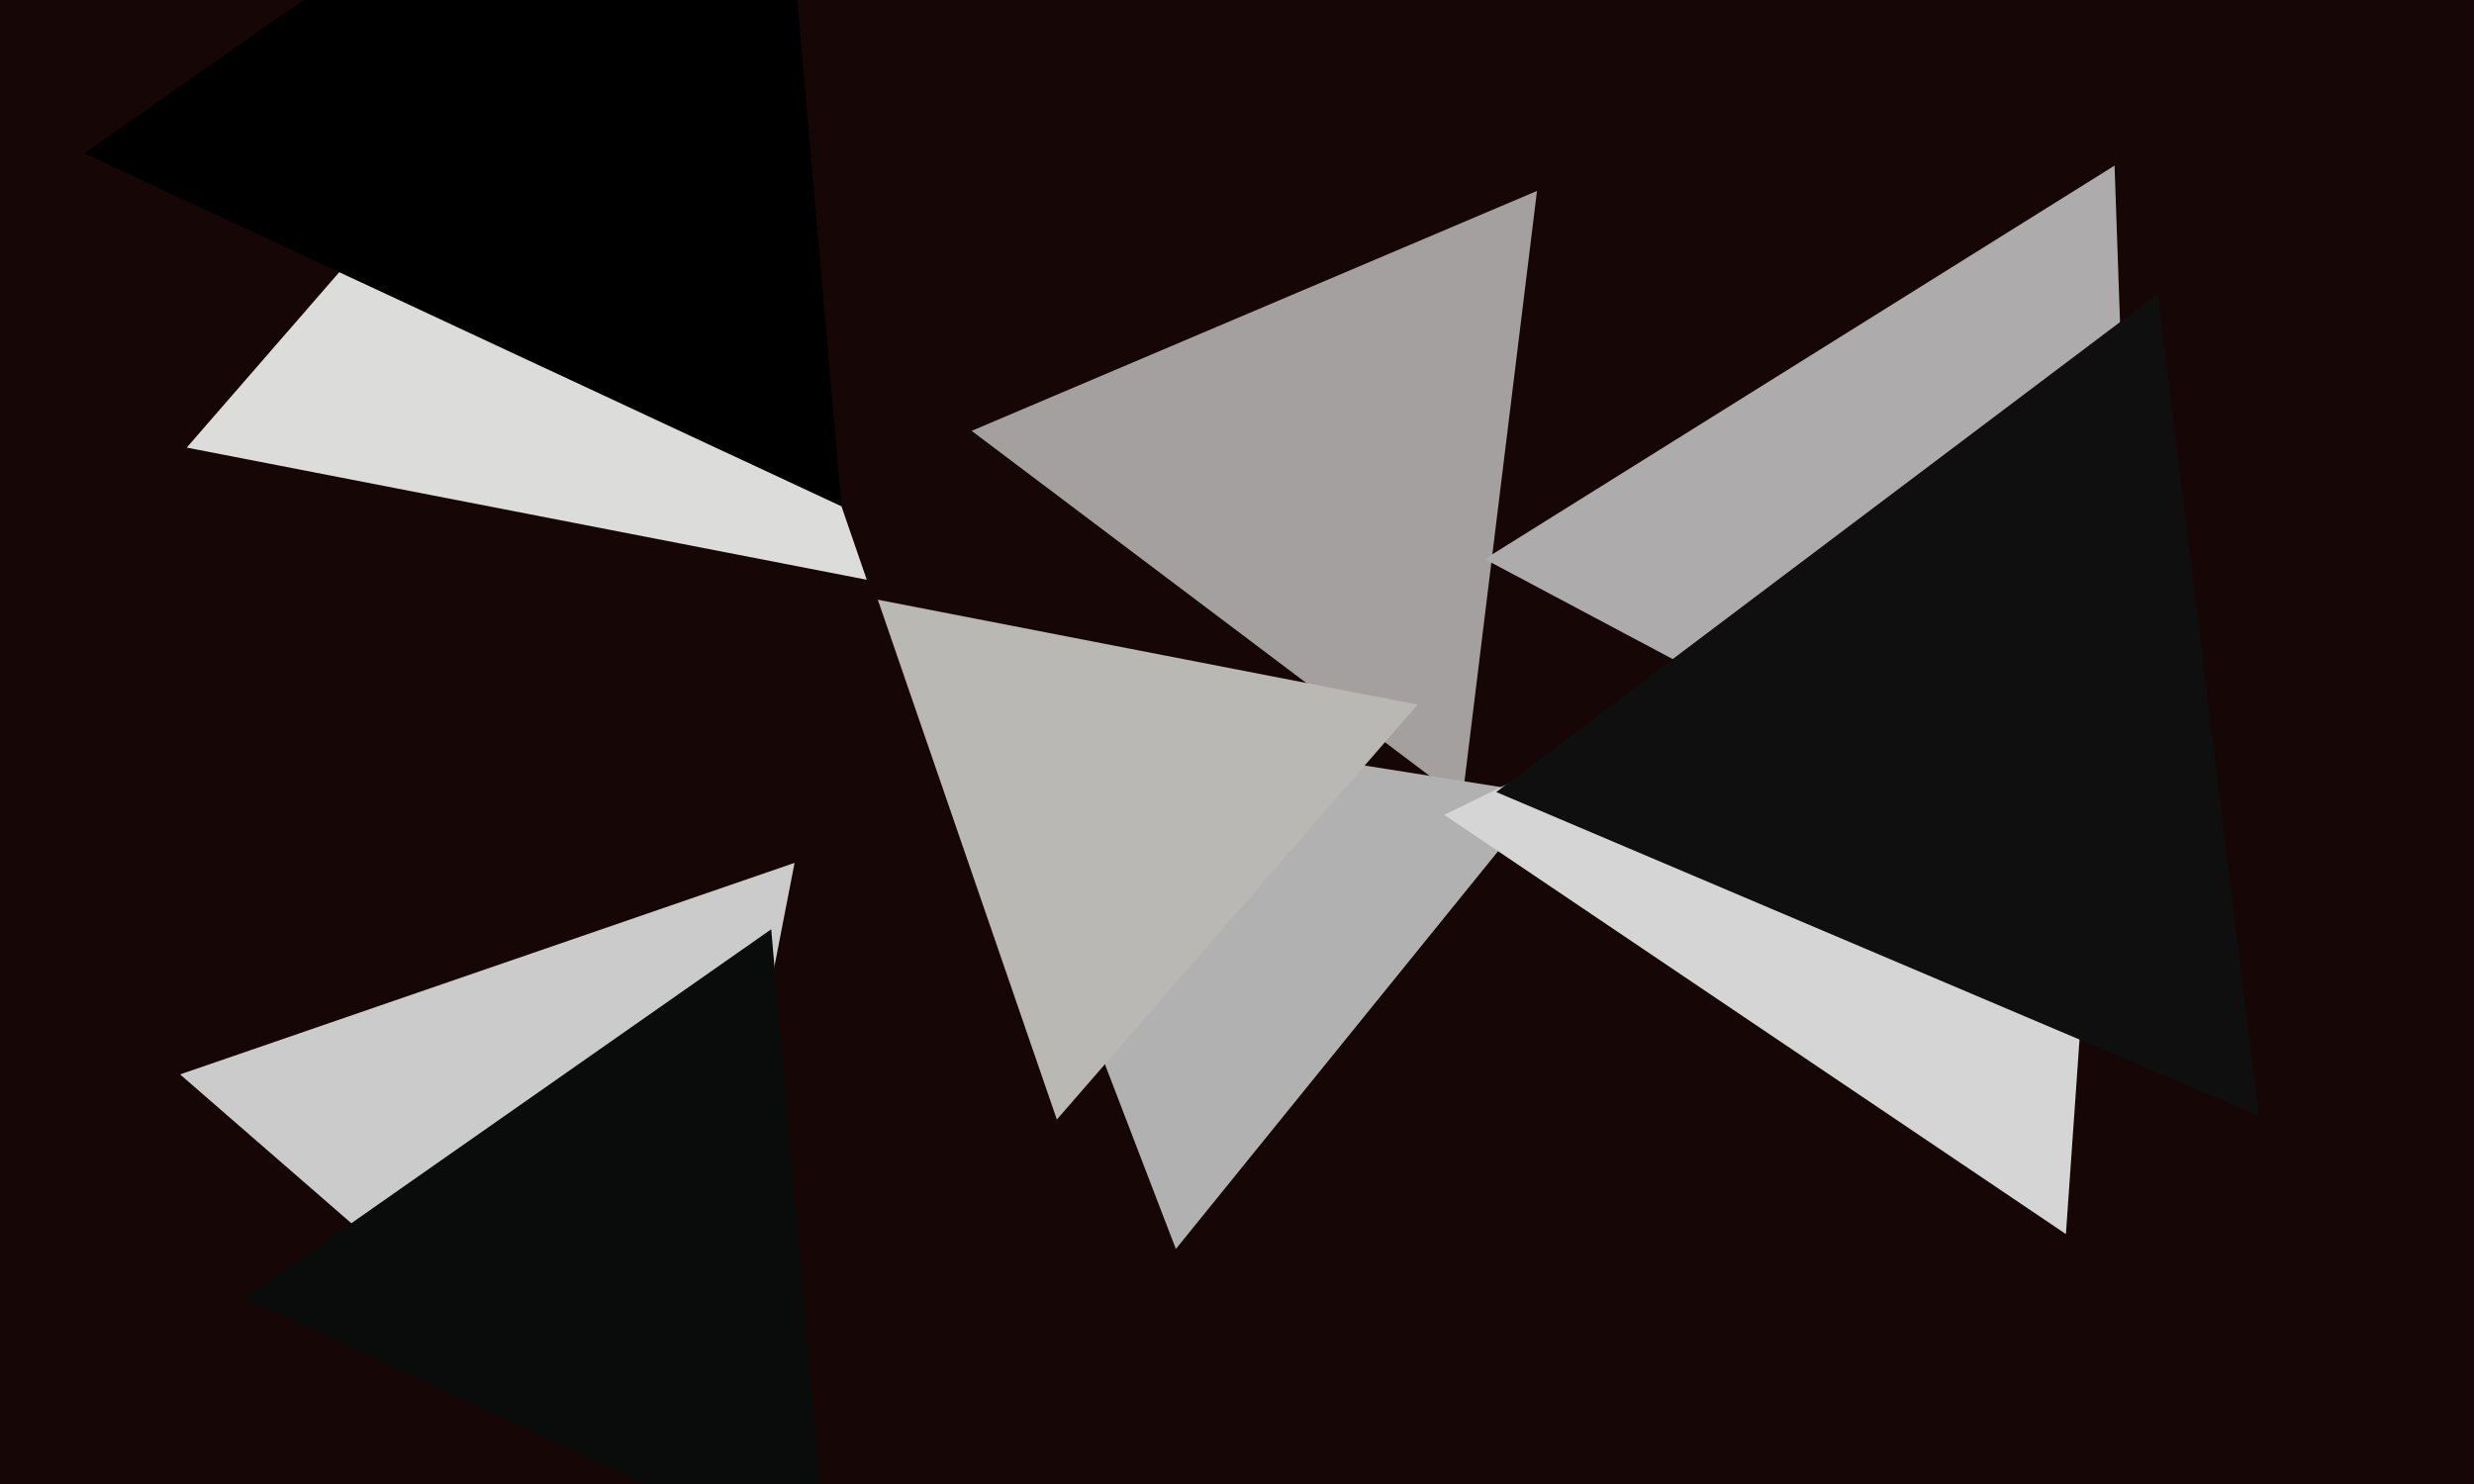
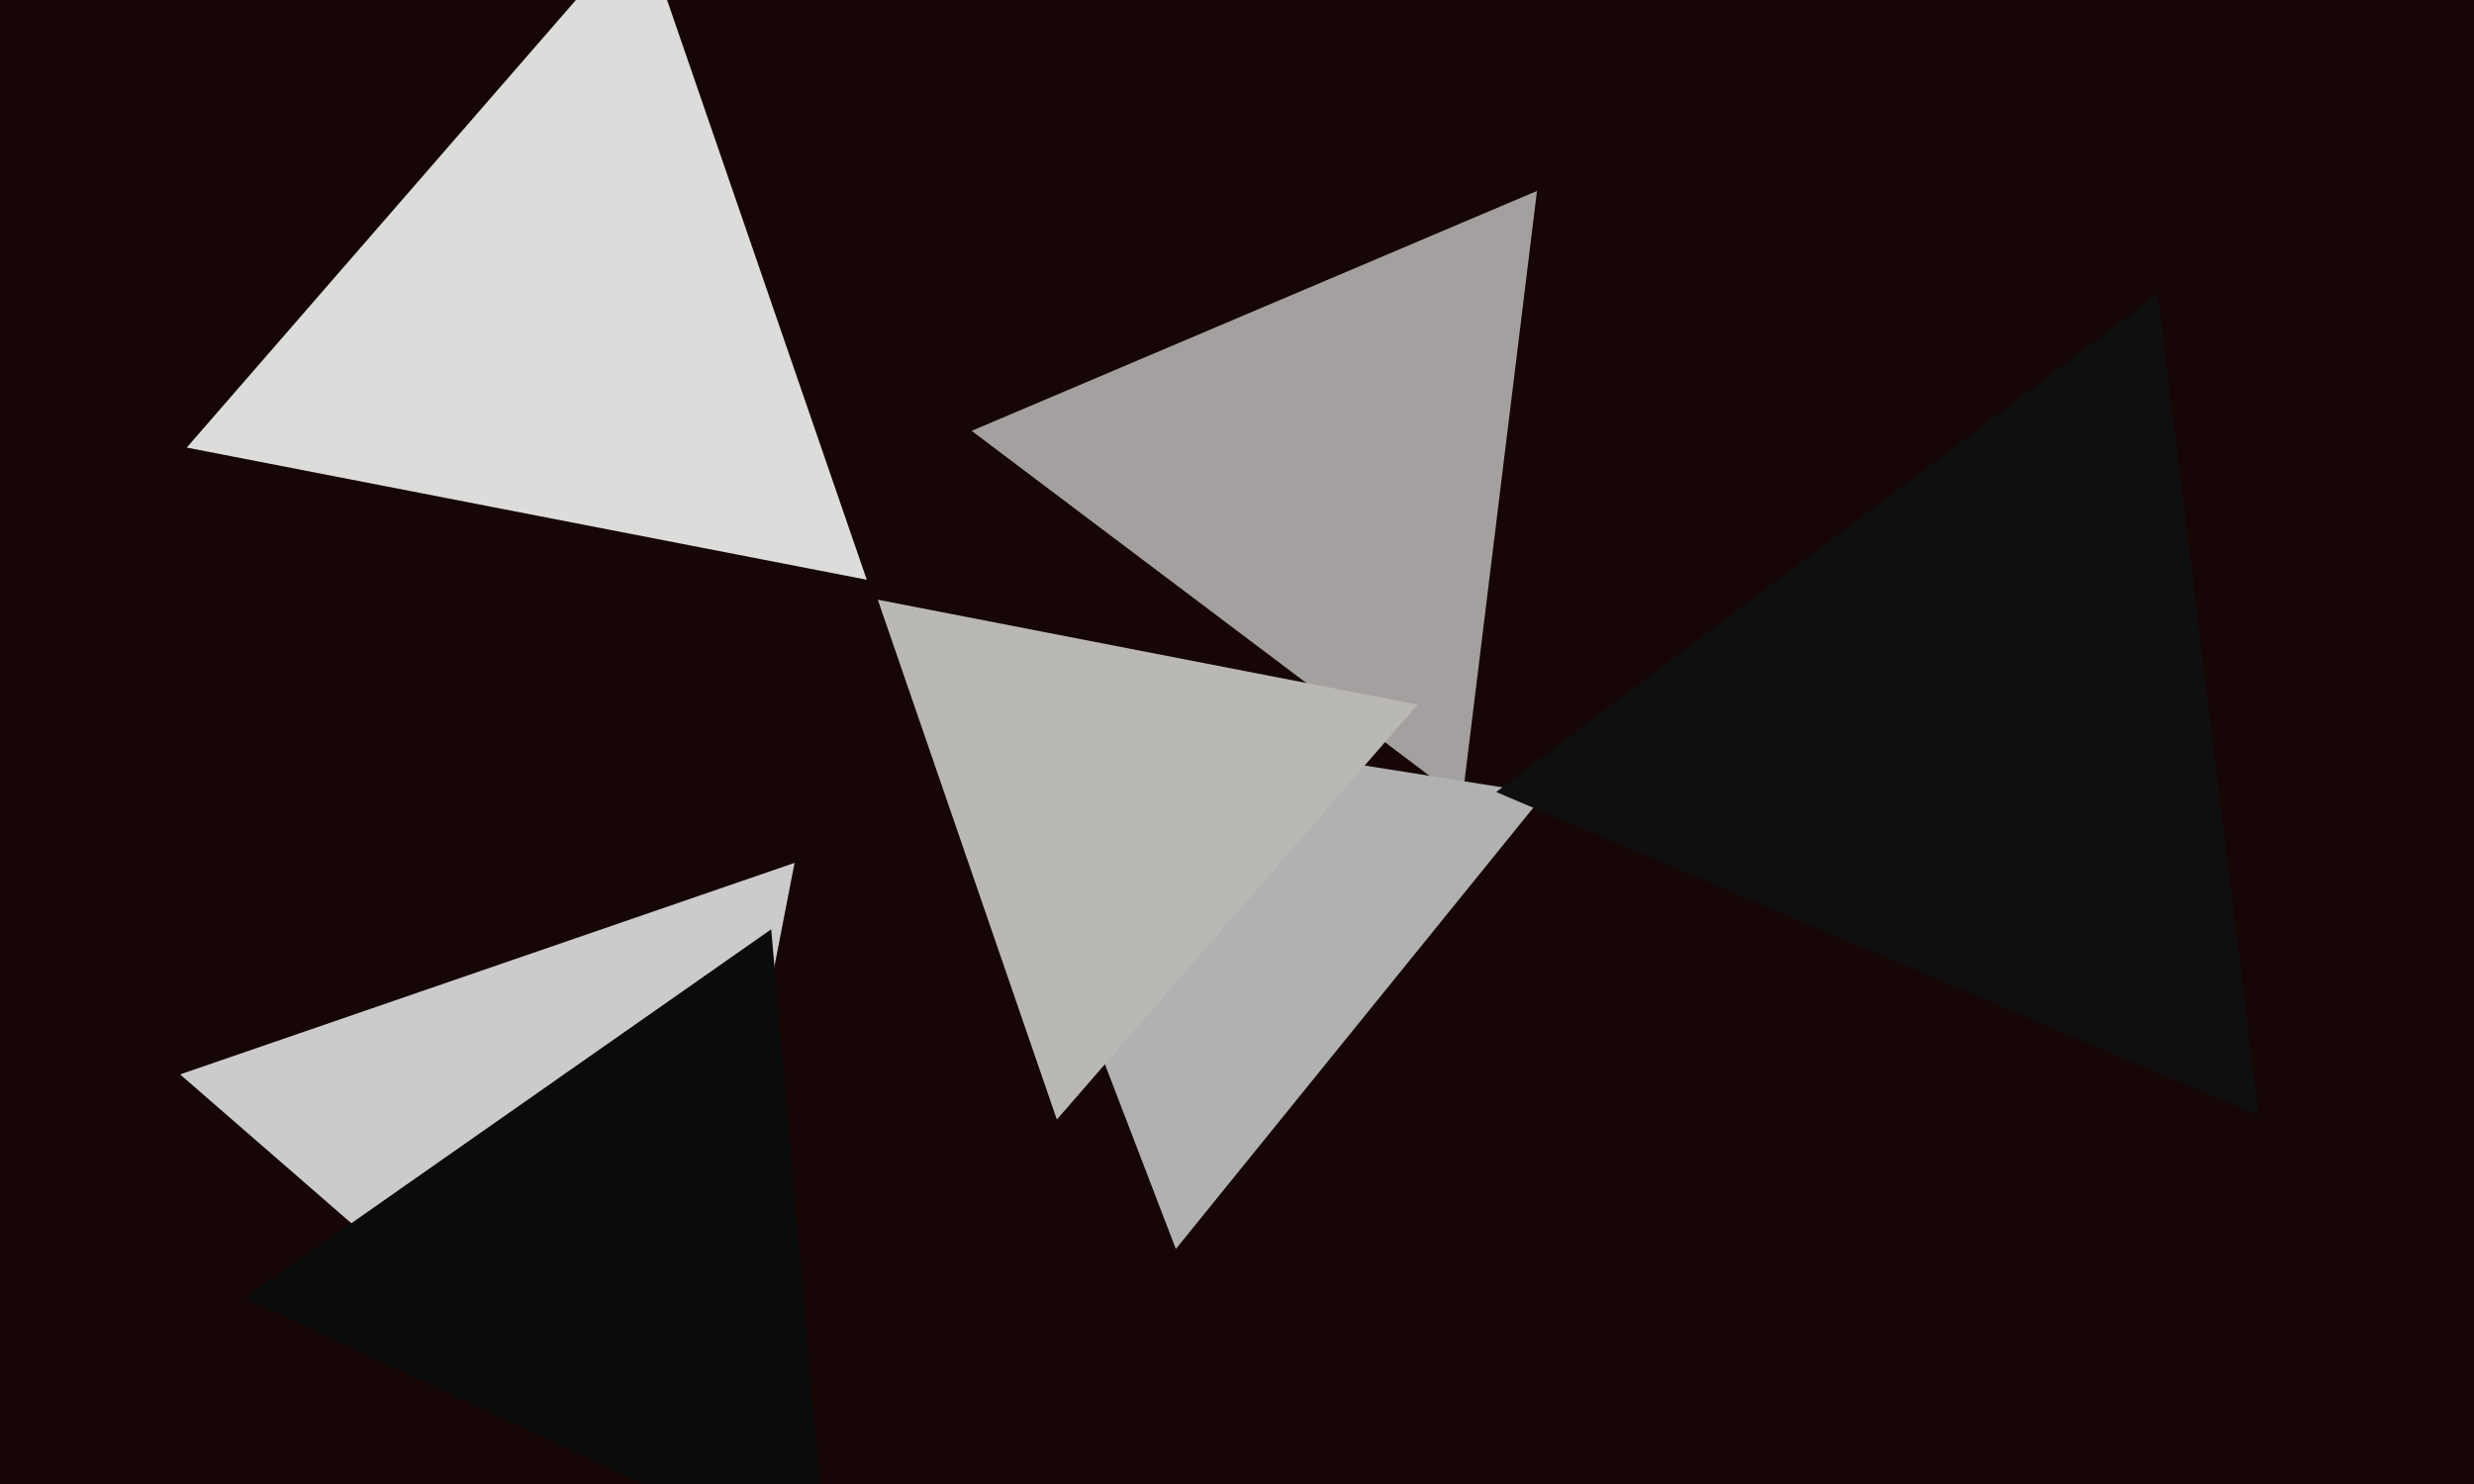
<svg xmlns="http://www.w3.org/2000/svg" width="600px" height="360px">
  <rect width="600" height="360" fill="rgb(23,6,6)" />
  <polygon points="354.603,194.163 235.641,104.519 372.756,46.317" fill="rgb(164,160,160)" />
  <polygon points="285.172,302.99 234.274,170.396 374.554,192.614" fill="rgb(177,177,177)" />
-   <polygon points="501.029,299.373 350.256,197.676 513.715,117.951" fill="rgb(213,213,213)" />
  <polygon points="210.207,140.638 45.285,108.58 155.508,-18.218" fill="rgb(220,220,219)" />
  <polygon points="162.627,364.042 43.672,260.636 192.701,209.321" fill="rgb(203,203,204)" />
-   <polygon points="519.112,220.197 360.063,135.63 512.825,40.173" fill="rgb(173,171,172)" />
  <polygon points="200.622,380.724 59.342,314.844 187.036,225.432" fill="rgb(10,12,11)" />
-   <polygon points="204.108,122.841 20.445,37.197 186.446,-79.038" fill="rgb(0,0,0)" />
  <polygon points="547.811,270.642 362.865,192.137 523.325,71.221" fill="rgb(15,15,15)" />
  <polygon points="256.308,271.585 212.887,145.483 343.805,170.931" fill="rgb(186,184,180)" />
</svg>